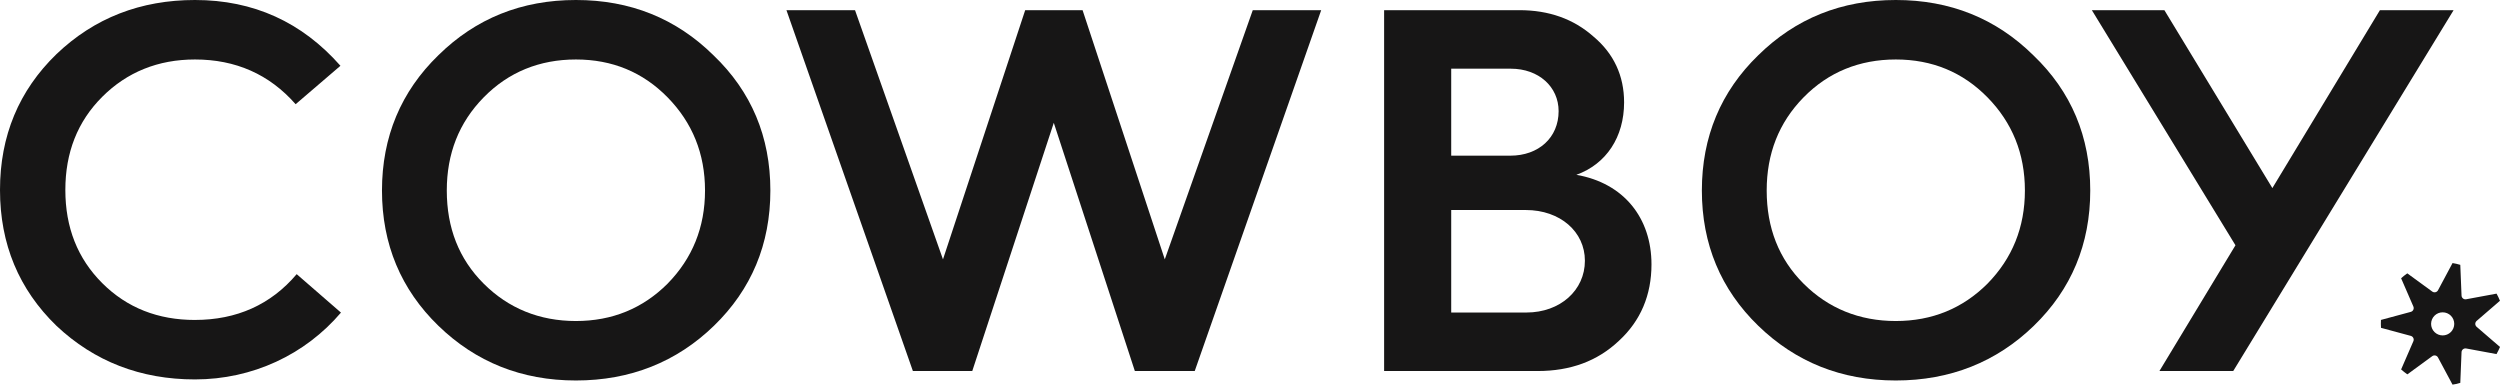
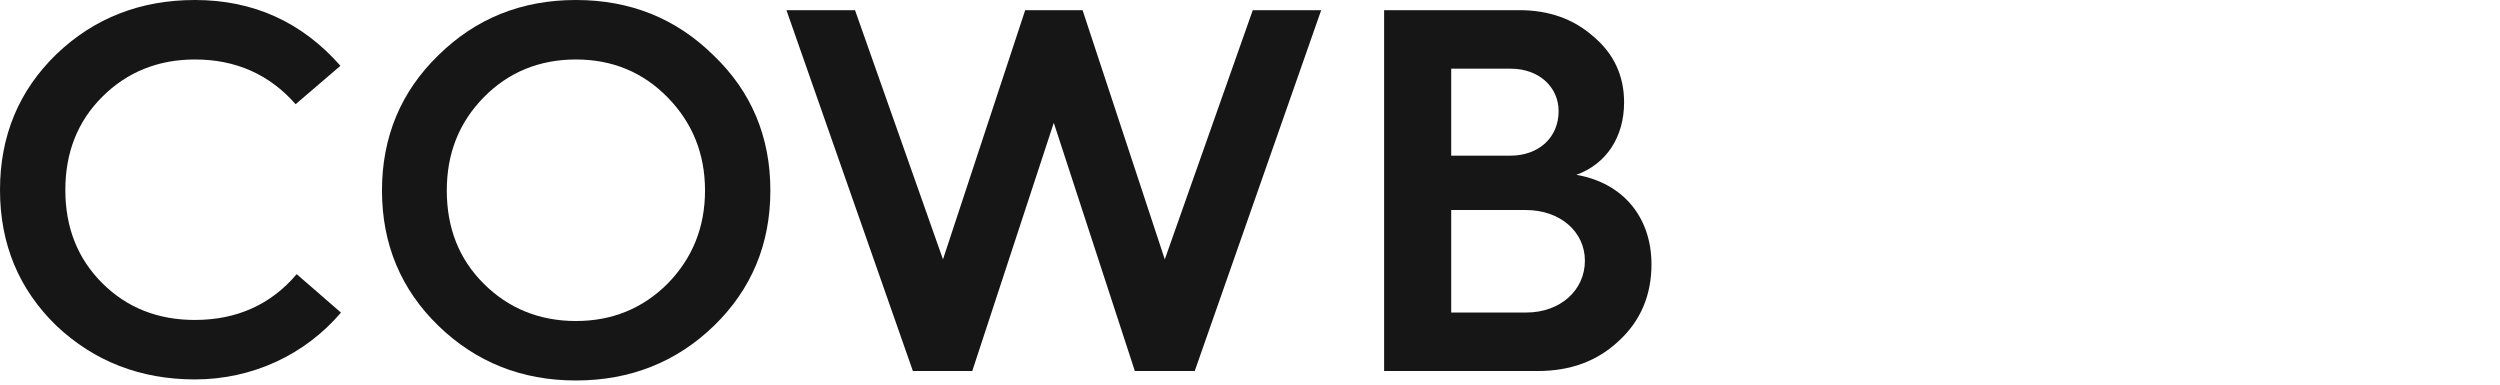
<svg xmlns="http://www.w3.org/2000/svg" width="130" height="20" viewBox="0 0 130 20" fill="none">
  <path d="M10.139 16.638C8.221 16.638 6.604 16.009 5.316 14.722C4.028 13.436 3.398 11.821 3.398 9.879C3.398 7.936 4.028 6.322 5.316 5.035C6.604 3.749 8.221 3.093 10.139 3.093C12.249 3.093 14.003 3.859 15.373 5.419L17.703 3.421C15.702 1.149 13.181 0 10.139 0C7.317 0 4.905 0.93 2.932 2.819C0.986 4.706 0 7.061 0 9.878C0 12.697 0.986 15.05 2.932 16.938C4.905 18.799 7.317 19.73 10.139 19.73C13.126 19.73 15.867 18.443 17.73 16.255L15.428 14.256C14.085 15.843 12.304 16.637 10.139 16.637" fill="#171616" />
-   <path d="M126.417 16.84C126.418 16.681 126.481 16.528 126.594 16.416C126.707 16.303 126.86 16.24 127.02 16.241C127.18 16.241 127.333 16.304 127.446 16.417C127.558 16.53 127.621 16.683 127.621 16.842C127.621 17.001 127.557 17.154 127.444 17.267C127.331 17.379 127.178 17.442 127.018 17.442C126.858 17.442 126.705 17.378 126.592 17.265C126.48 17.153 126.416 17 126.417 16.84H126.417ZM125.362 16.217L123.81 16.636C123.802 16.772 123.803 16.909 123.812 17.047L125.362 17.466C125.482 17.499 125.545 17.629 125.496 17.742L124.858 19.211C124.96 19.303 125.069 19.388 125.182 19.466L126.477 18.52C126.501 18.503 126.528 18.491 126.556 18.485C126.585 18.48 126.614 18.48 126.642 18.486C126.671 18.493 126.697 18.505 126.72 18.523C126.744 18.541 126.763 18.563 126.776 18.589L127.531 20C127.599 19.989 127.667 19.98 127.736 19.964C127.804 19.949 127.868 19.928 127.935 19.909L128 18.311C128.001 18.282 128.008 18.254 128.022 18.228C128.035 18.202 128.053 18.179 128.076 18.161C128.099 18.143 128.125 18.13 128.153 18.123C128.182 18.116 128.211 18.115 128.24 18.12L129.818 18.412C129.886 18.293 129.947 18.17 130 18.043L128.784 16.994C128.762 16.975 128.745 16.951 128.733 16.925C128.72 16.898 128.714 16.87 128.714 16.841C128.714 16.812 128.72 16.783 128.733 16.757C128.745 16.73 128.762 16.707 128.784 16.688L129.998 15.64C129.947 15.513 129.888 15.389 129.821 15.269L128.24 15.562C128.211 15.567 128.182 15.566 128.153 15.559C128.125 15.552 128.099 15.539 128.076 15.521C128.053 15.503 128.035 15.48 128.022 15.454C128.008 15.428 128.001 15.4 128 15.371L127.935 13.772C127.803 13.732 127.668 13.701 127.532 13.679L126.777 15.093C126.764 15.118 126.744 15.141 126.721 15.159C126.698 15.176 126.671 15.189 126.643 15.195C126.614 15.202 126.585 15.202 126.556 15.196C126.528 15.191 126.501 15.178 126.477 15.161L125.179 14.214C125.066 14.293 124.958 14.379 124.858 14.47L125.496 15.94C125.507 15.967 125.513 15.996 125.512 16.025C125.512 16.054 125.505 16.083 125.492 16.109C125.48 16.135 125.461 16.158 125.439 16.177C125.417 16.195 125.39 16.209 125.362 16.216" fill="#171616" />
  <path d="M34.715 14.75C33.427 16.036 31.838 16.693 29.947 16.693C28.056 16.693 26.439 16.036 25.152 14.75C23.863 13.464 23.233 11.849 23.233 9.906C23.233 7.991 23.863 6.377 25.152 5.063C26.439 3.75 28.056 3.093 29.947 3.093C31.838 3.093 33.427 3.75 34.715 5.063C36.003 6.377 36.661 7.991 36.661 9.906C36.661 11.821 36.003 13.436 34.714 14.75H34.715ZM29.948 0C27.125 0 24.741 0.958 22.795 2.873C20.85 4.761 19.863 7.116 19.863 9.906C19.863 12.697 20.85 15.051 22.795 16.939C24.741 18.827 27.125 19.785 29.948 19.785C32.77 19.785 35.182 18.827 37.127 16.939C39.073 15.051 40.059 12.697 40.059 9.907C40.059 7.115 39.073 4.761 37.1 2.874C35.154 0.957 32.77 0 29.948 0Z" fill="#171616" />
  <path d="M60.569 13.487L56.294 0.529H53.31L49.035 13.487L44.461 0.529H40.895L47.47 19.293H50.558L54.797 6.386L59.012 19.293H62.126L68.702 0.529H65.144L60.569 13.487ZM79.372 16.251H75.463V10.921H79.344C81.131 10.921 82.415 12.051 82.415 13.558C82.415 15.093 81.131 16.251 79.373 16.251H79.372ZM75.463 3.572H78.563C80.014 3.572 81.048 4.514 81.048 5.779C81.048 7.153 80.014 8.095 78.534 8.095H75.463V3.572ZM81.969 9.091C83.532 8.526 84.453 7.126 84.453 5.322C84.453 3.949 83.923 2.791 82.862 1.903C81.829 0.986 80.545 0.529 79.01 0.529H71.974V19.293H79.958C81.662 19.293 83.058 18.781 84.174 17.731C85.32 16.681 85.877 15.335 85.877 13.747C85.877 11.351 84.453 9.521 81.968 9.09L81.969 9.091Z" fill="#171616" />
-   <path d="M103.35 14.75C102.061 16.036 100.472 16.693 98.581 16.693C96.691 16.693 95.073 16.036 93.786 14.75C92.498 13.464 91.868 11.849 91.868 9.906C91.868 7.991 92.498 6.377 93.786 5.063C95.073 3.75 96.691 3.093 98.581 3.093C100.472 3.093 102.061 3.75 103.35 5.063C104.638 6.377 105.295 7.991 105.295 9.906C105.295 11.821 104.638 13.436 103.349 14.75H103.35ZM98.582 0C95.759 0 93.376 0.958 91.429 2.873C89.483 4.761 88.497 7.116 88.497 9.906C88.497 12.697 89.483 15.051 91.429 16.939C93.375 18.827 95.759 19.785 98.581 19.785C101.404 19.785 103.816 18.827 105.761 16.939C107.707 15.051 108.693 12.697 108.693 9.907C108.693 7.115 107.707 4.761 105.733 2.874C103.788 0.957 101.404 0 98.581 0" fill="#171616" />
-   <path d="M123.756 0.529L118.163 9.78L112.548 0.529H108.776L116.244 12.754L112.29 19.293H116.128L119.917 13.088L127.587 0.529H123.756Z" fill="#171616" />
</svg>